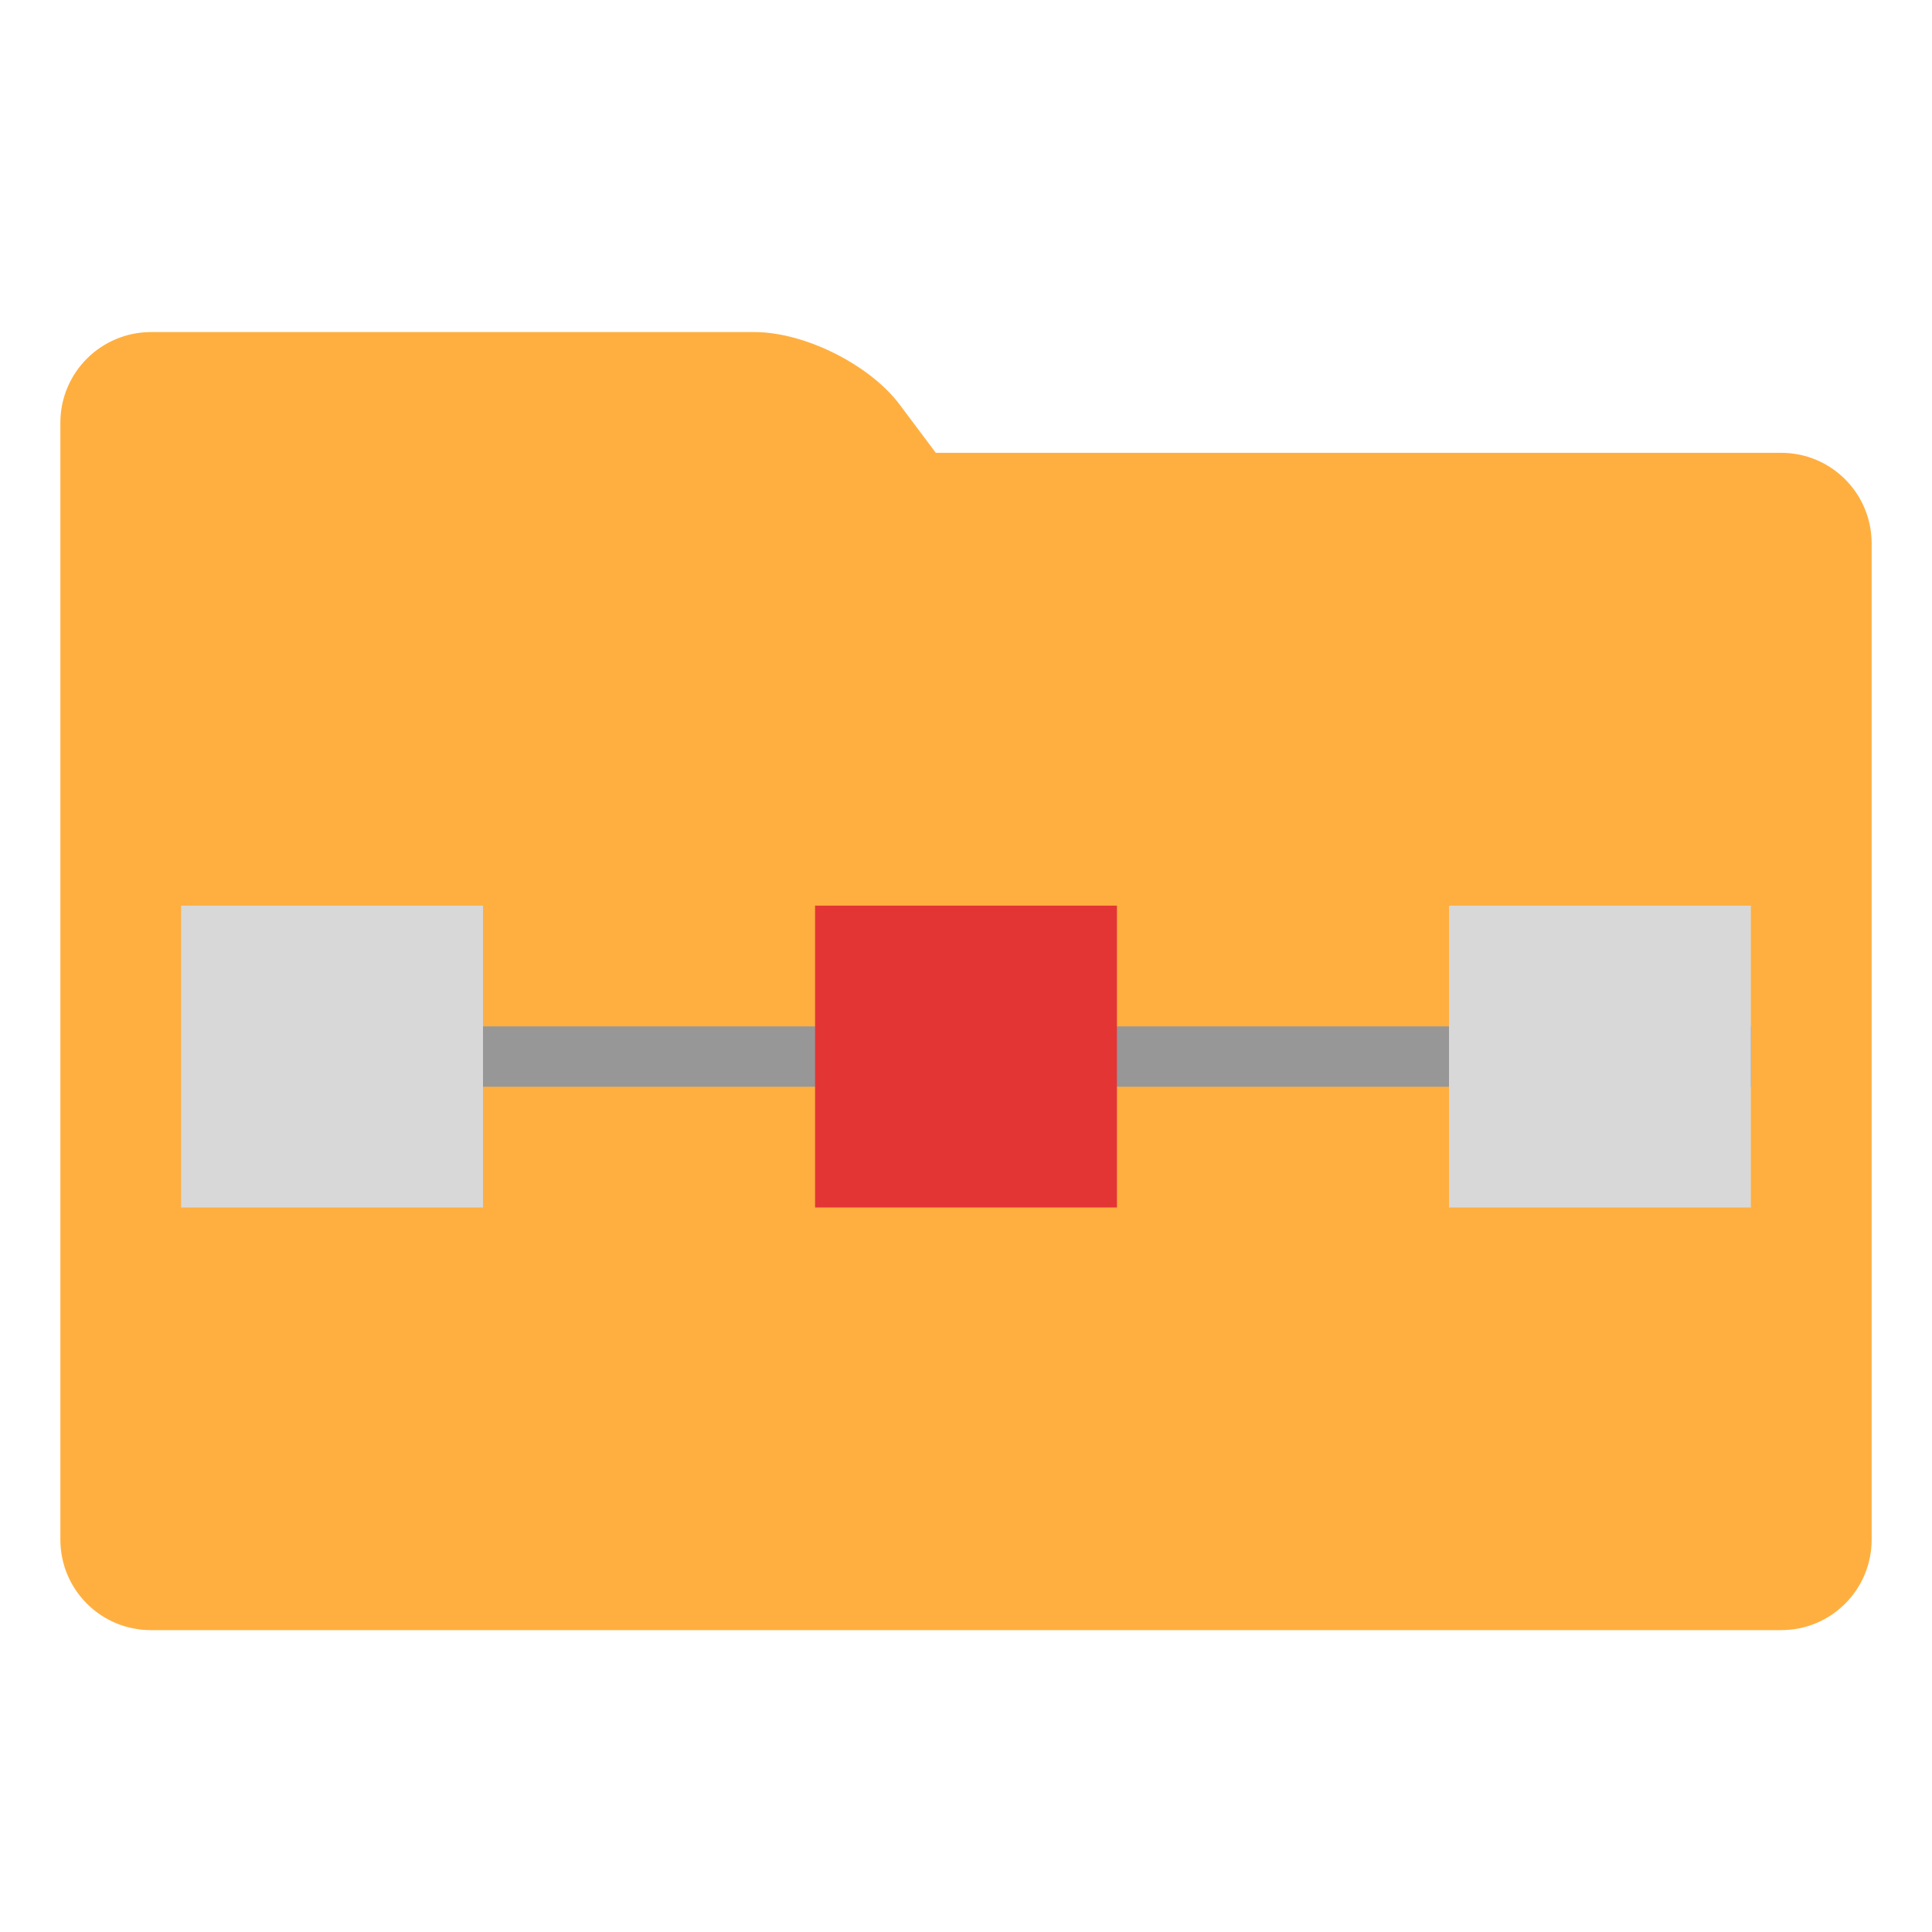
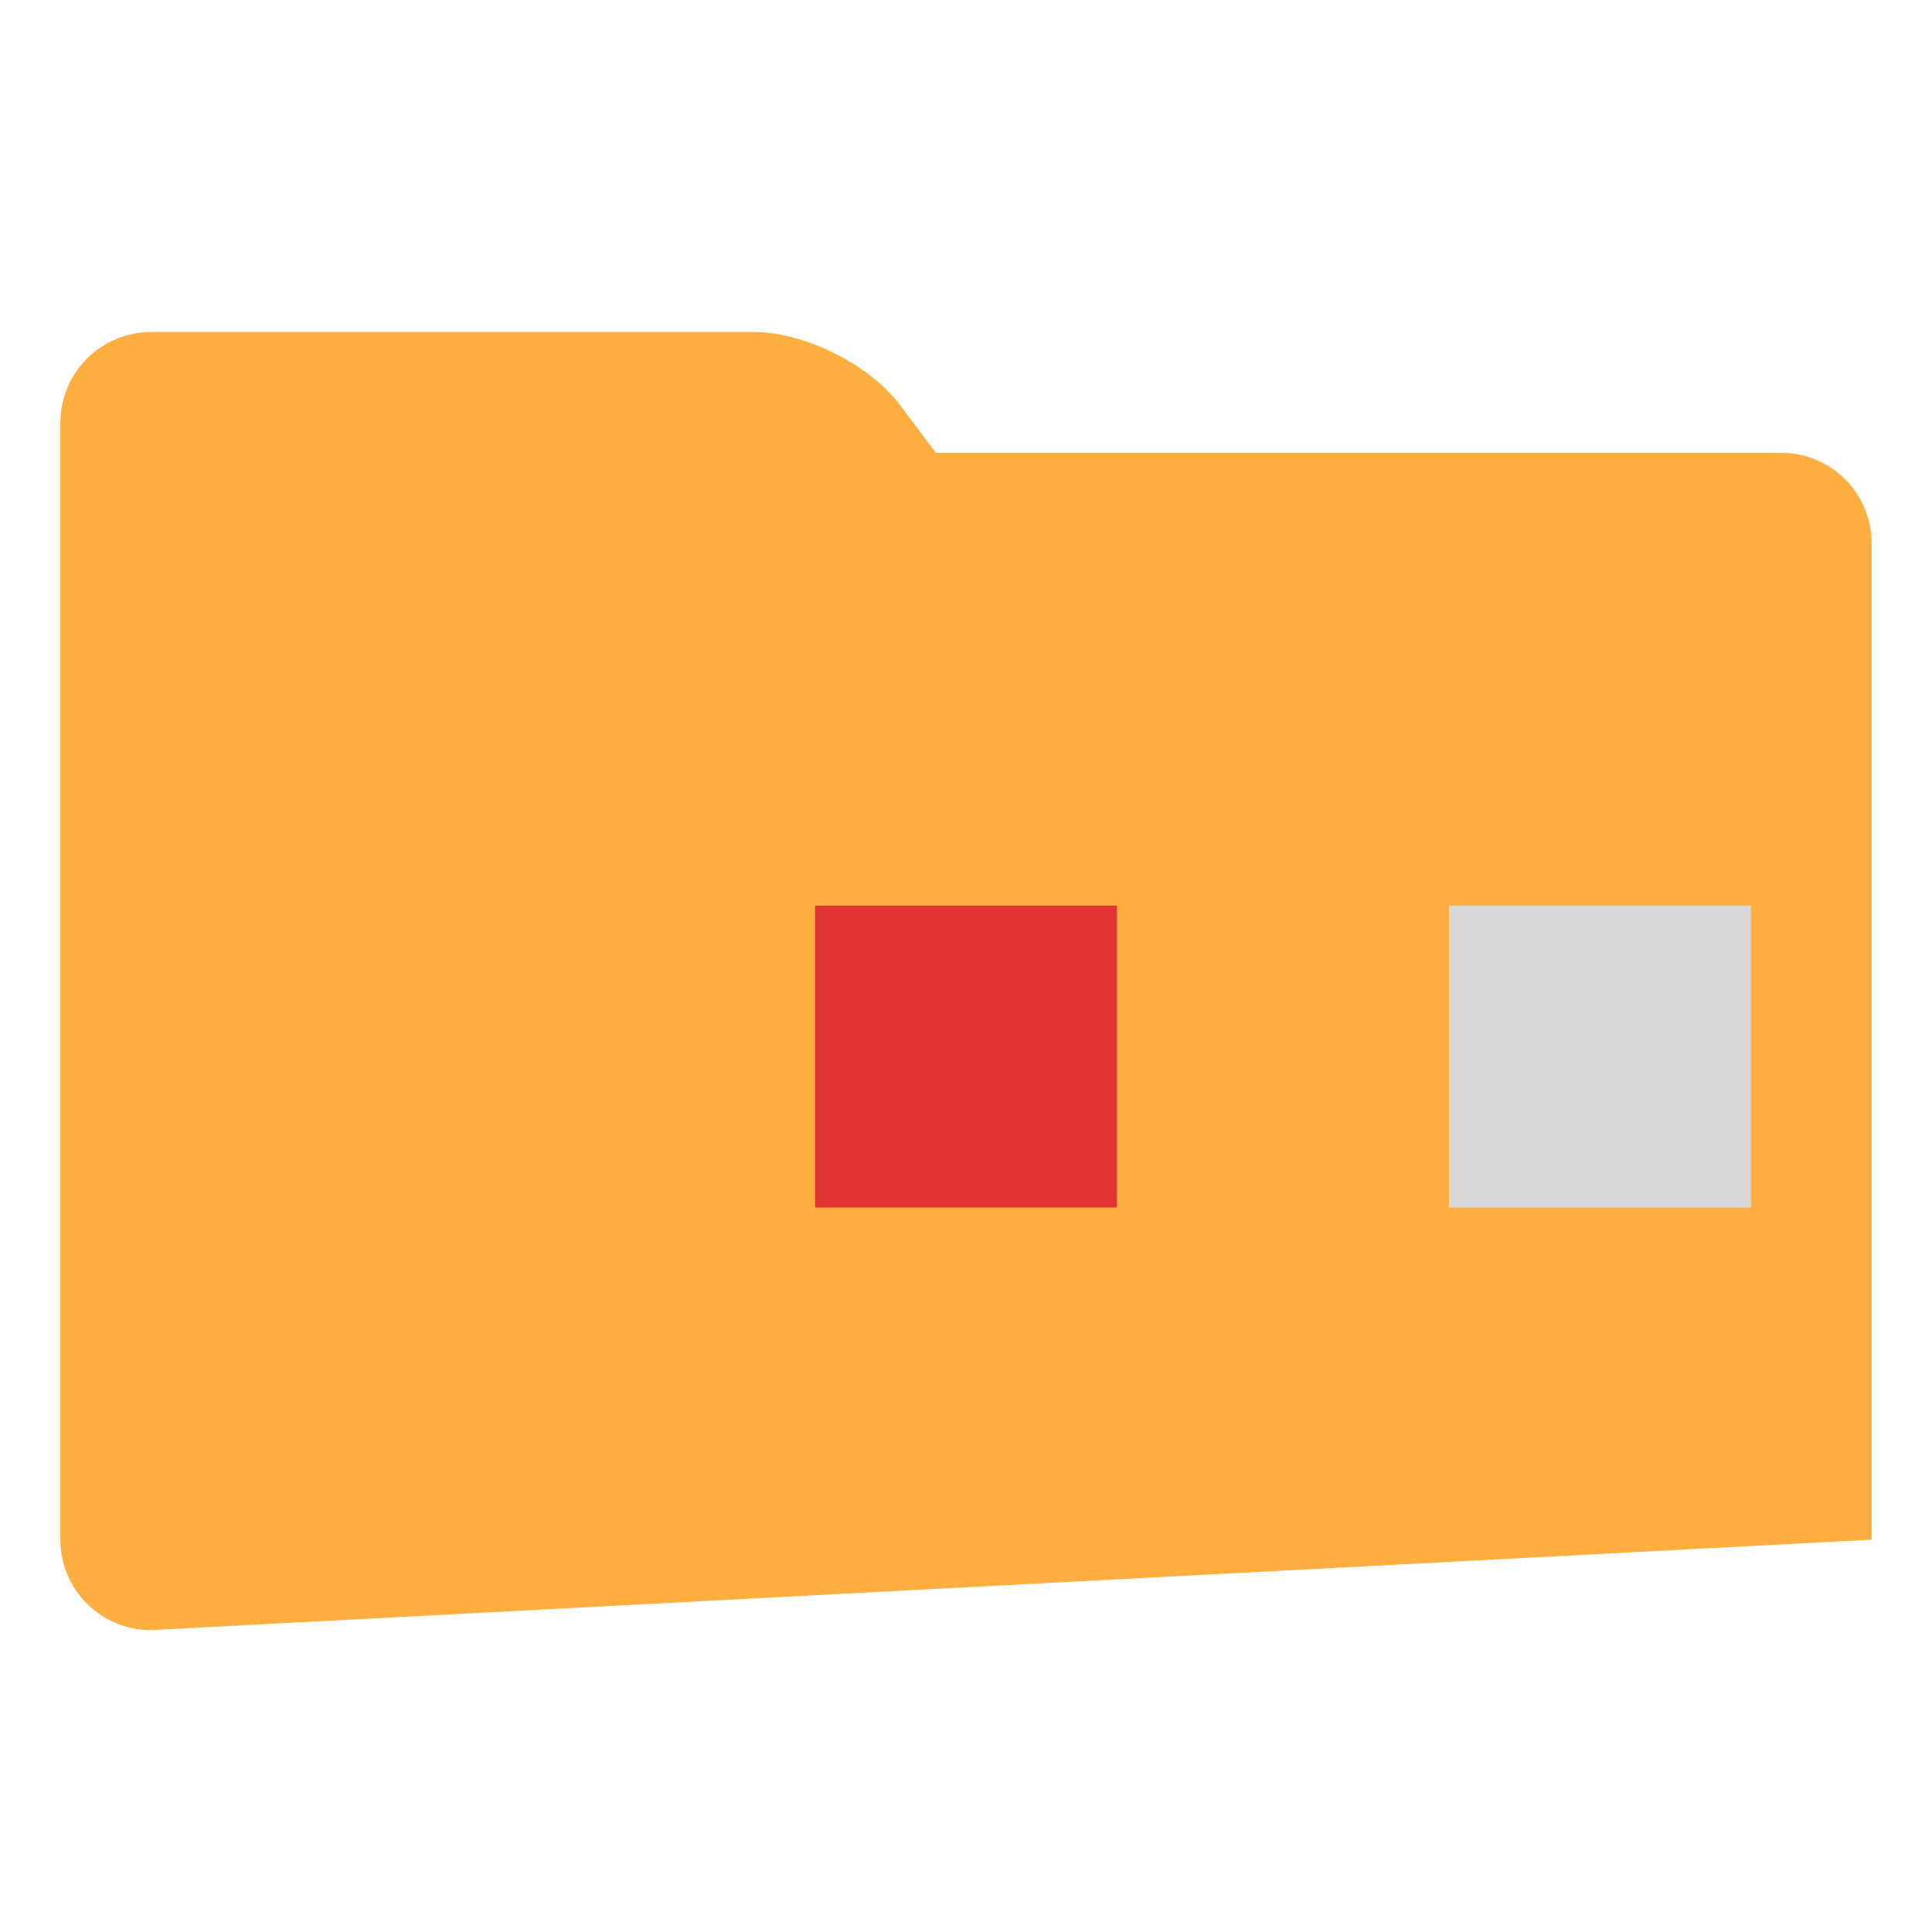
<svg xmlns="http://www.w3.org/2000/svg" width="64" height="64" viewBox="0 0 64 64">
  <g fill="none" fill-rule="evenodd">
-     <path fill="#FFAF40" d="M31,15 L59.004,15 C60.659,15 62,16.342 62,17.996 L62,51.004 C62,52.659 60.663,54 59.004,54 L4.996,54 C3.341,54 2,52.658 2,51.004 L2,17 L2,14.002 C2,12.344 3.343,11 5.008,11 L24.992,11 C26.653,11 28.809,12.079 29.8,13.4 L31,15 Z" />
-     <path stroke="#979797" stroke-linecap="square" stroke-width="2" d="M11,35 L57.011,35" />
-     <rect width="10" height="10" x="6" y="30" fill="#D8D8D8" />
+     <path fill="#FFAF40" d="M31,15 L59.004,15 C60.659,15 62,16.342 62,17.996 L62,51.004 L4.996,54 C3.341,54 2,52.658 2,51.004 L2,17 L2,14.002 C2,12.344 3.343,11 5.008,11 L24.992,11 C26.653,11 28.809,12.079 29.8,13.4 L31,15 Z" />
    <rect width="10" height="10" x="27" y="30" fill="#E43535" />
    <rect width="10" height="10" x="48" y="30" fill="#D8D8D8" />
  </g>
</svg>